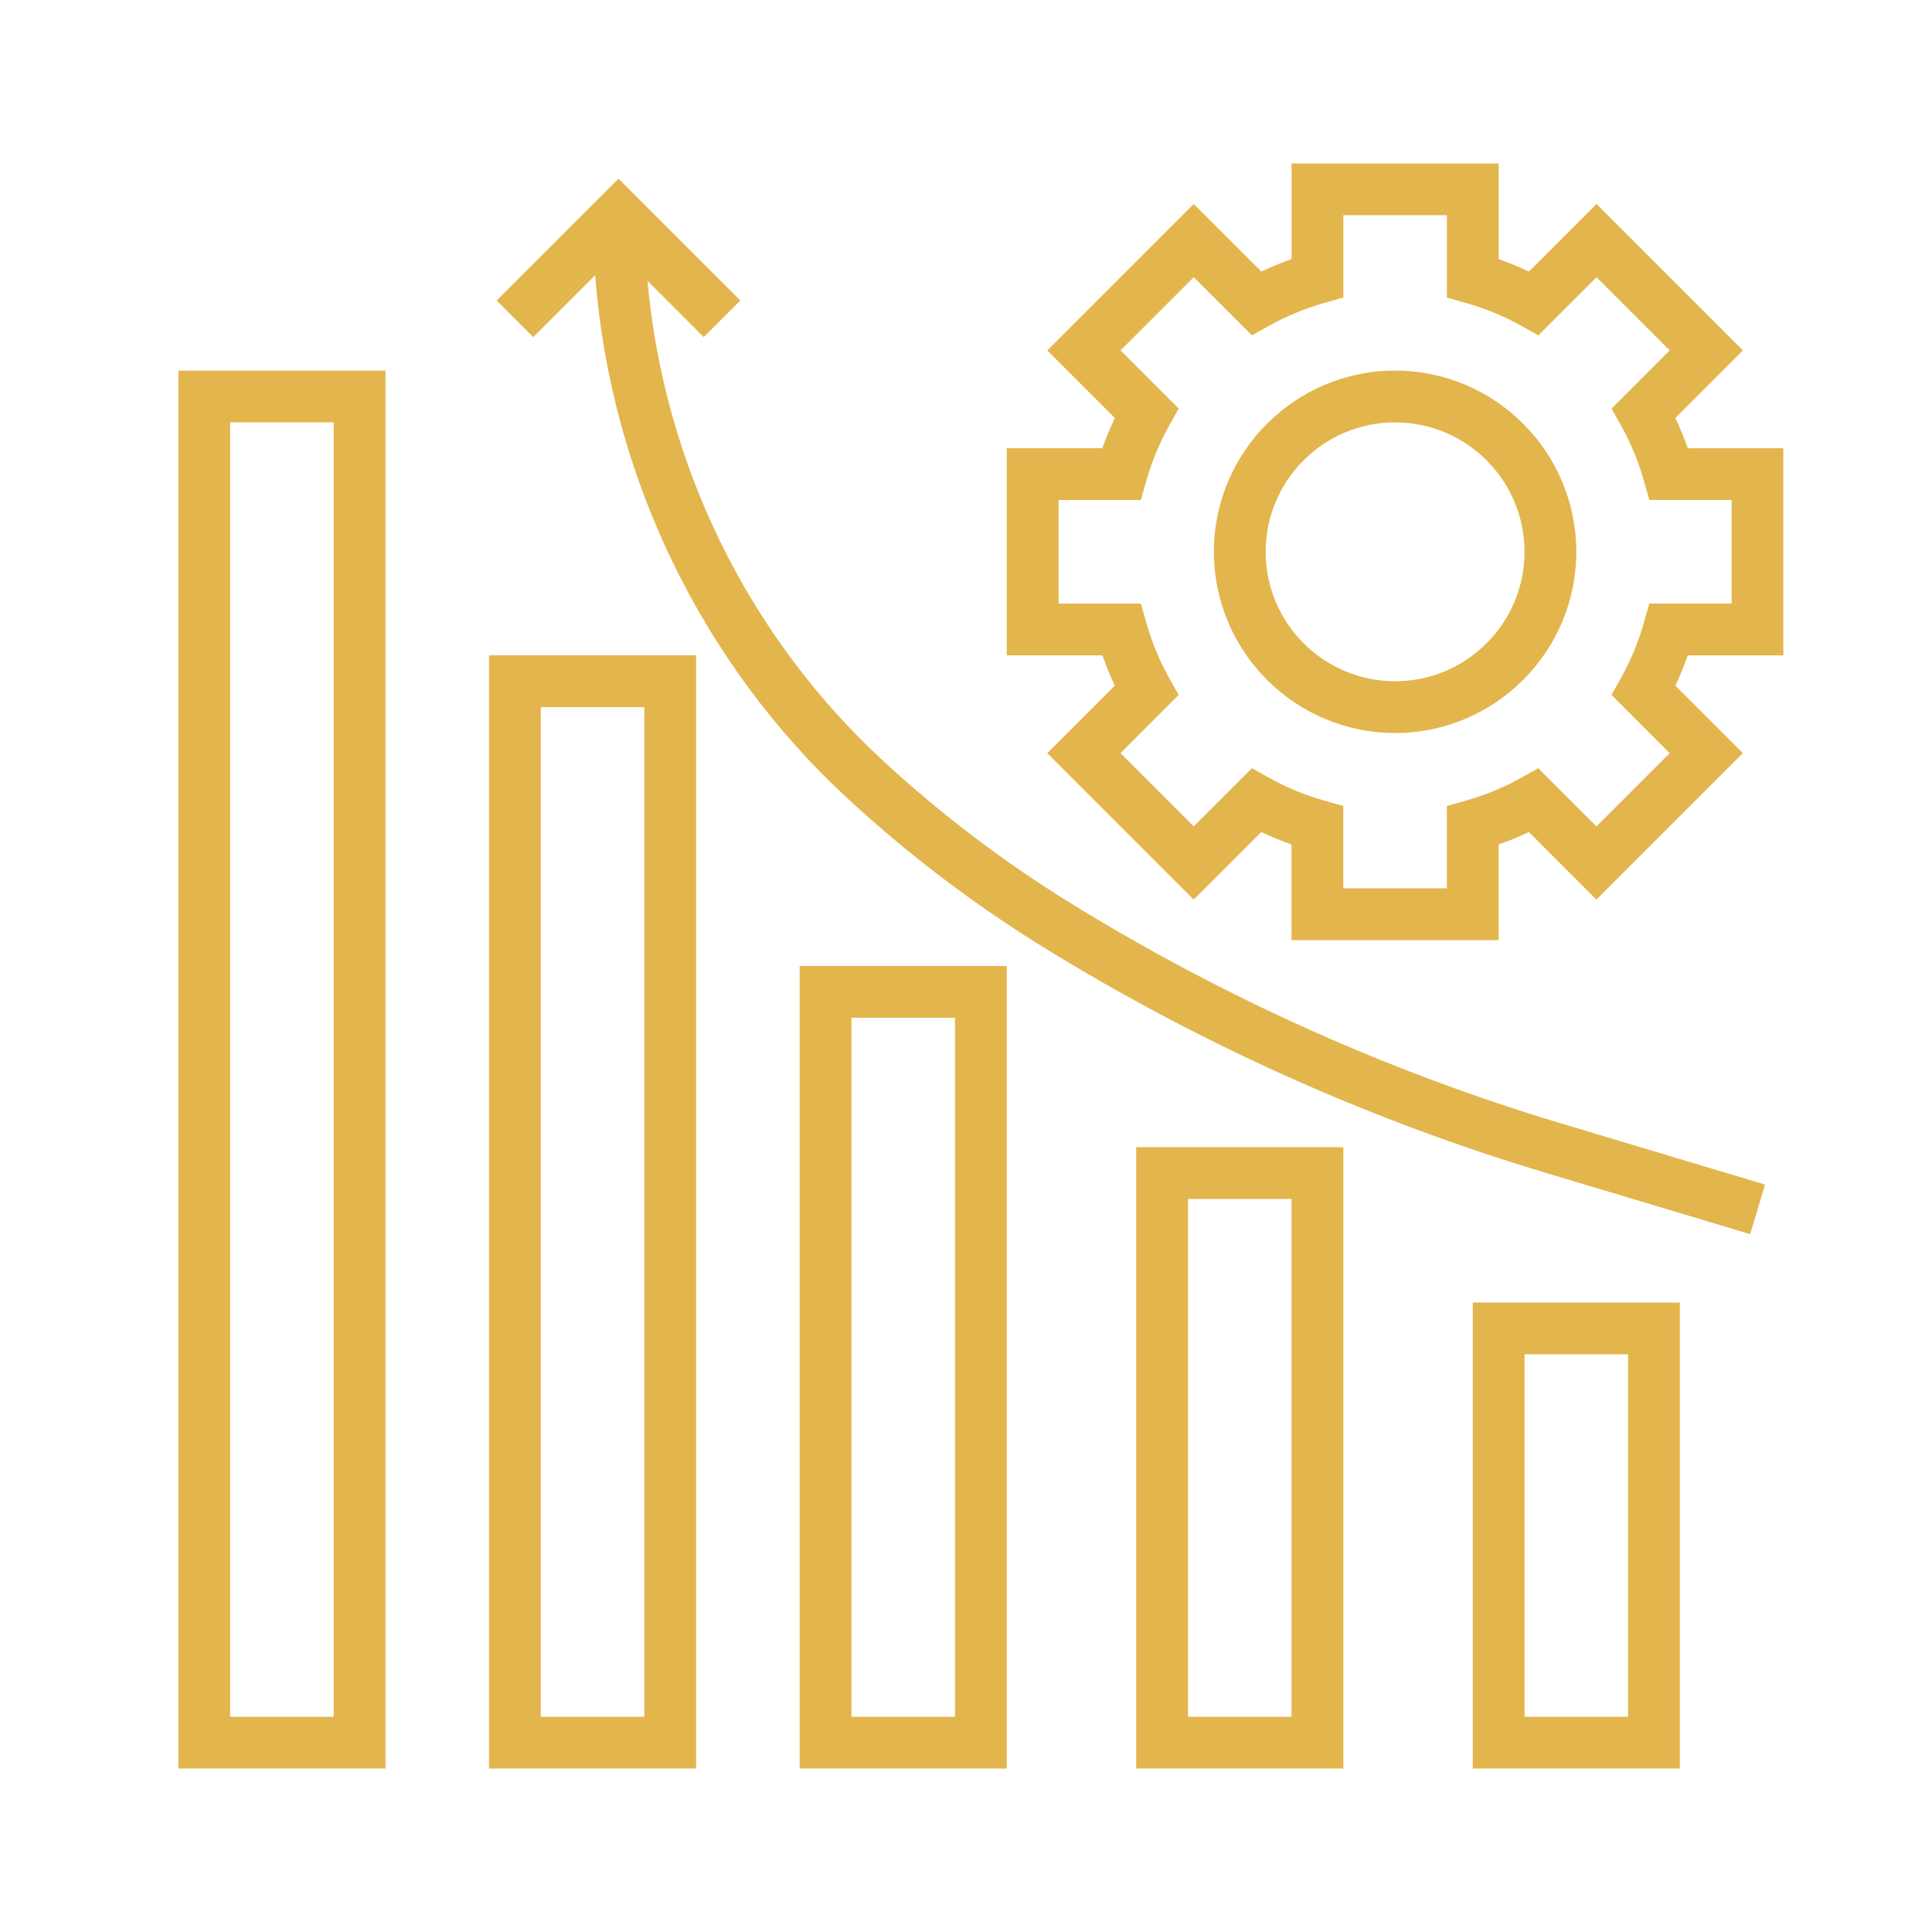
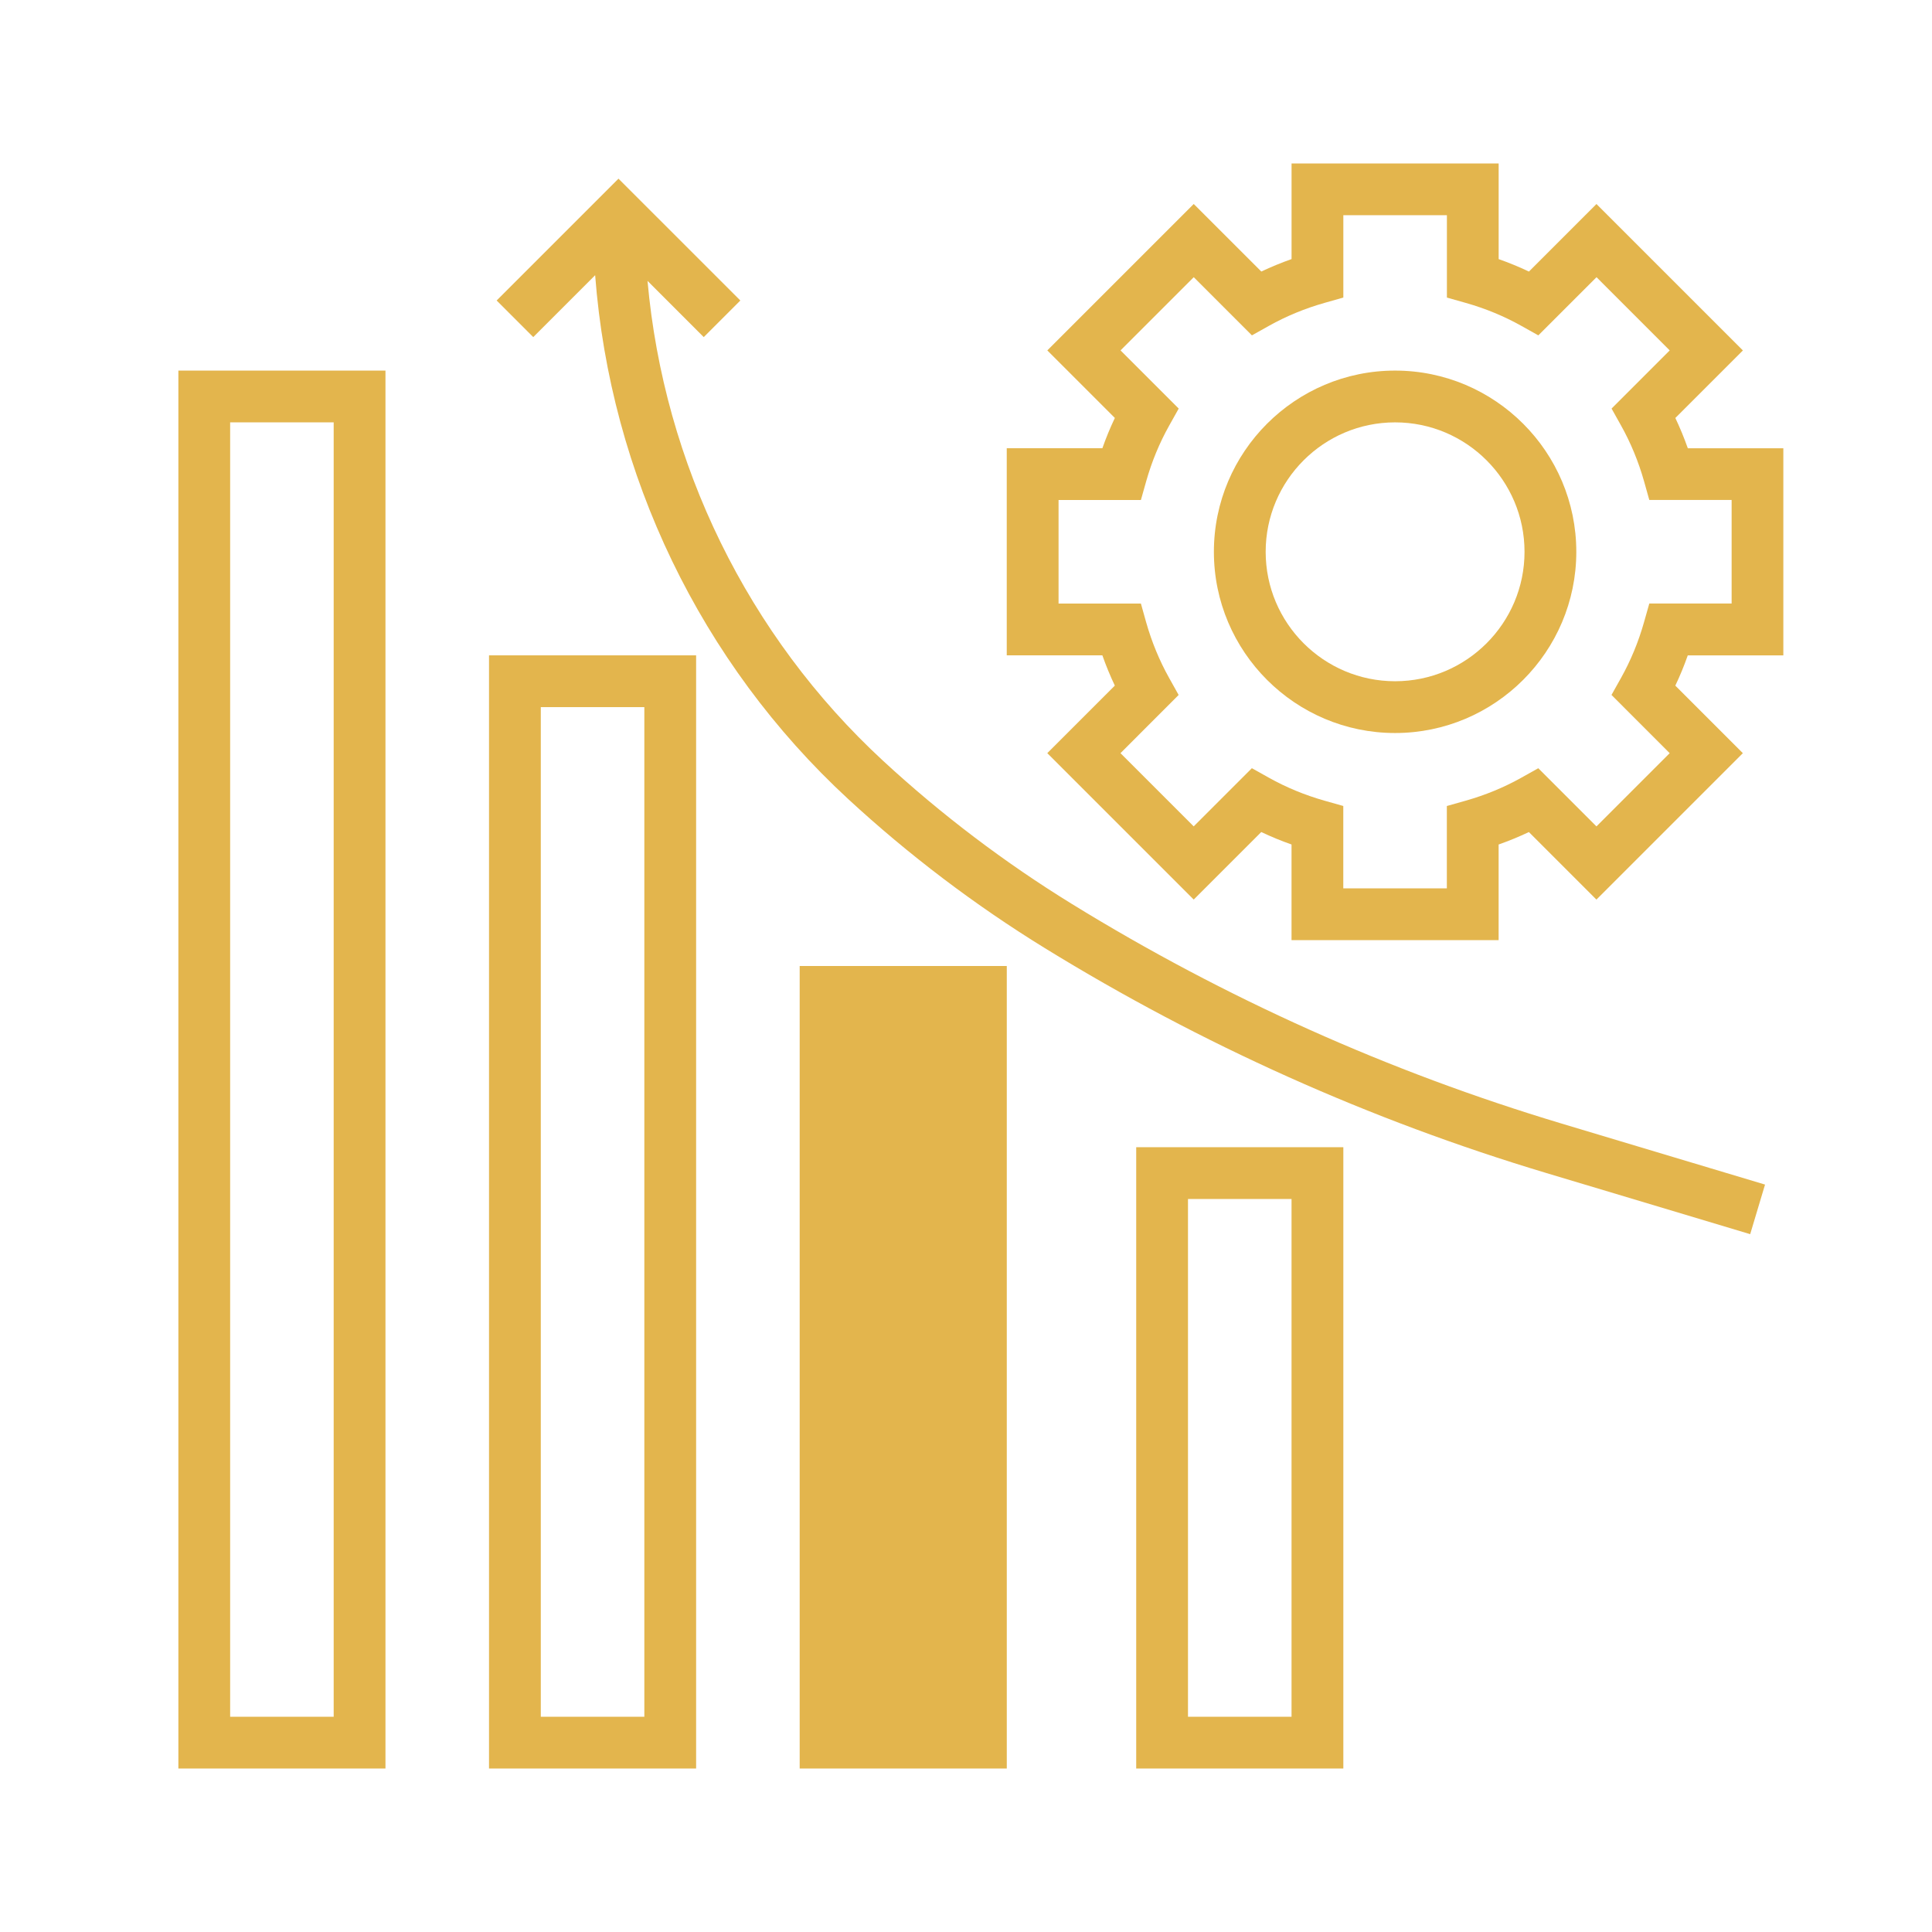
<svg xmlns="http://www.w3.org/2000/svg" version="1.1" x="0px" y="0px" width="130px" height="130px" viewBox="-12.002 -11 130 130" enable-background="new -12.002 -11 130 130" xml:space="preserve">
  <defs>
</defs>
  <path fill="#E3B54D" d="M0,13.936V108h13.935V13.936H0z M10.451,104.517H3.484V17.419h6.967V104.517z" />
  <path fill="#E3B54D" d="M20.903,33.097V108h13.935V33.097H20.903z M31.354,104.517h-6.967V36.581h6.967V104.517z" />
-   <path fill="#E3B54D" d="M41.807,54v54h13.935V54H41.807z M52.258,104.517h-6.967V57.483h6.967V104.517z" />
+   <path fill="#E3B54D" d="M41.807,54v54h13.935V54H41.807z M52.258,104.517h-6.967h6.967V104.517z" />
  <path fill="#E3B54D" d="M64.451,66.193V108h13.937V66.193H64.451z M74.903,104.517h-6.968V69.678h6.968V104.517z" />
-   <path fill="#E3B54D" d="M87.097,76.646V108h13.936V76.646H87.097z M97.549,104.517H90.58V80.13h6.969V104.517z" />
  <path fill="#E3B54D" d="M93.045,64.593c-11.564-3.47-22.639-8.436-32.911-14.761c-4.526-2.785-8.797-6.022-12.699-9.624  c-9.131-8.426-14.768-20.014-15.867-32.308l3.783,3.784l2.463-2.463l-8.2-8.199L21.416,9.22l2.463,2.463l4.165-4.165  c1.022,13.408,7.092,26.078,17.029,35.25c4.066,3.753,8.52,7.13,13.235,10.032c10.532,6.484,21.884,11.575,33.738,15.13  l13.718,4.114l0.999-3.336L93.045,64.593z" />
  <path fill="#E3B54D" d="M107.995,33.099V19.163h-6.428v-0.002c-0.245-0.697-0.526-1.376-0.839-2.036l4.546-4.544l-9.854-9.853  l-4.544,4.545c-0.661-0.314-1.34-0.594-2.037-0.838V0H74.904v6.433c-0.695,0.246-1.376,0.526-2.035,0.837l-4.547-4.544l-9.853,9.852  l4.545,4.545c-0.314,0.662-0.595,1.341-0.84,2.038h-6.434v13.936h6.434c0.245,0.697,0.525,1.376,0.838,2.036l-4.545,4.545  l9.853,9.852l4.545-4.544c0.66,0.313,1.34,0.594,2.037,0.838v6.434h13.935v-6.433c0.696-0.245,1.377-0.526,2.036-0.838l4.545,4.545  l9.853-9.853l-4.545-4.544c0.314-0.66,0.594-1.339,0.838-2.036H107.995z M100.347,39.679l-4.927,4.927l-3.914-3.914l-1.15,0.643  c-1.157,0.648-2.415,1.167-3.734,1.541l-1.269,0.359v5.539h-6.968v-5.541l-1.268-0.358c-1.321-0.375-2.576-0.894-3.734-1.542  l-1.149-0.643l-3.915,3.914l-4.926-4.926l3.913-3.915l-0.642-1.149c-0.647-1.157-1.167-2.415-1.542-3.735l-0.355-1.267h-5.541  v-6.967h5.541l0.358-1.269c0.374-1.32,0.894-2.577,1.543-3.735l0.643-1.149l-3.915-3.914l4.927-4.926l3.914,3.914l1.149-0.643  c1.157-0.648,2.415-1.167,3.735-1.542l1.267-0.359v-5.54h6.969v5.541l1.269,0.359c1.321,0.374,2.576,0.893,3.733,1.541l1.149,0.643  l3.916-3.914l4.925,4.926l-3.912,3.914l0.642,1.149c0.647,1.156,1.167,2.414,1.541,3.734l0.356,1.267h5.539v6.967h-5.539  l-0.359,1.269c-0.374,1.32-0.894,2.576-1.542,3.734l-0.644,1.149L100.347,39.679z" />
  <path fill="#E3B54D" d="M81.871,13.936c-6.723,0-12.193,5.471-12.193,12.194c0,6.722,5.471,12.193,12.193,12.193  c6.722,0,12.193-5.472,12.193-12.193C94.064,19.407,88.593,13.936,81.871,13.936z M81.871,34.839c-4.803,0-8.709-3.908-8.709-8.709  c0-4.803,3.906-8.71,8.709-8.71s8.709,3.907,8.709,8.71C90.58,30.931,86.674,34.839,81.871,34.839z" />
</svg>